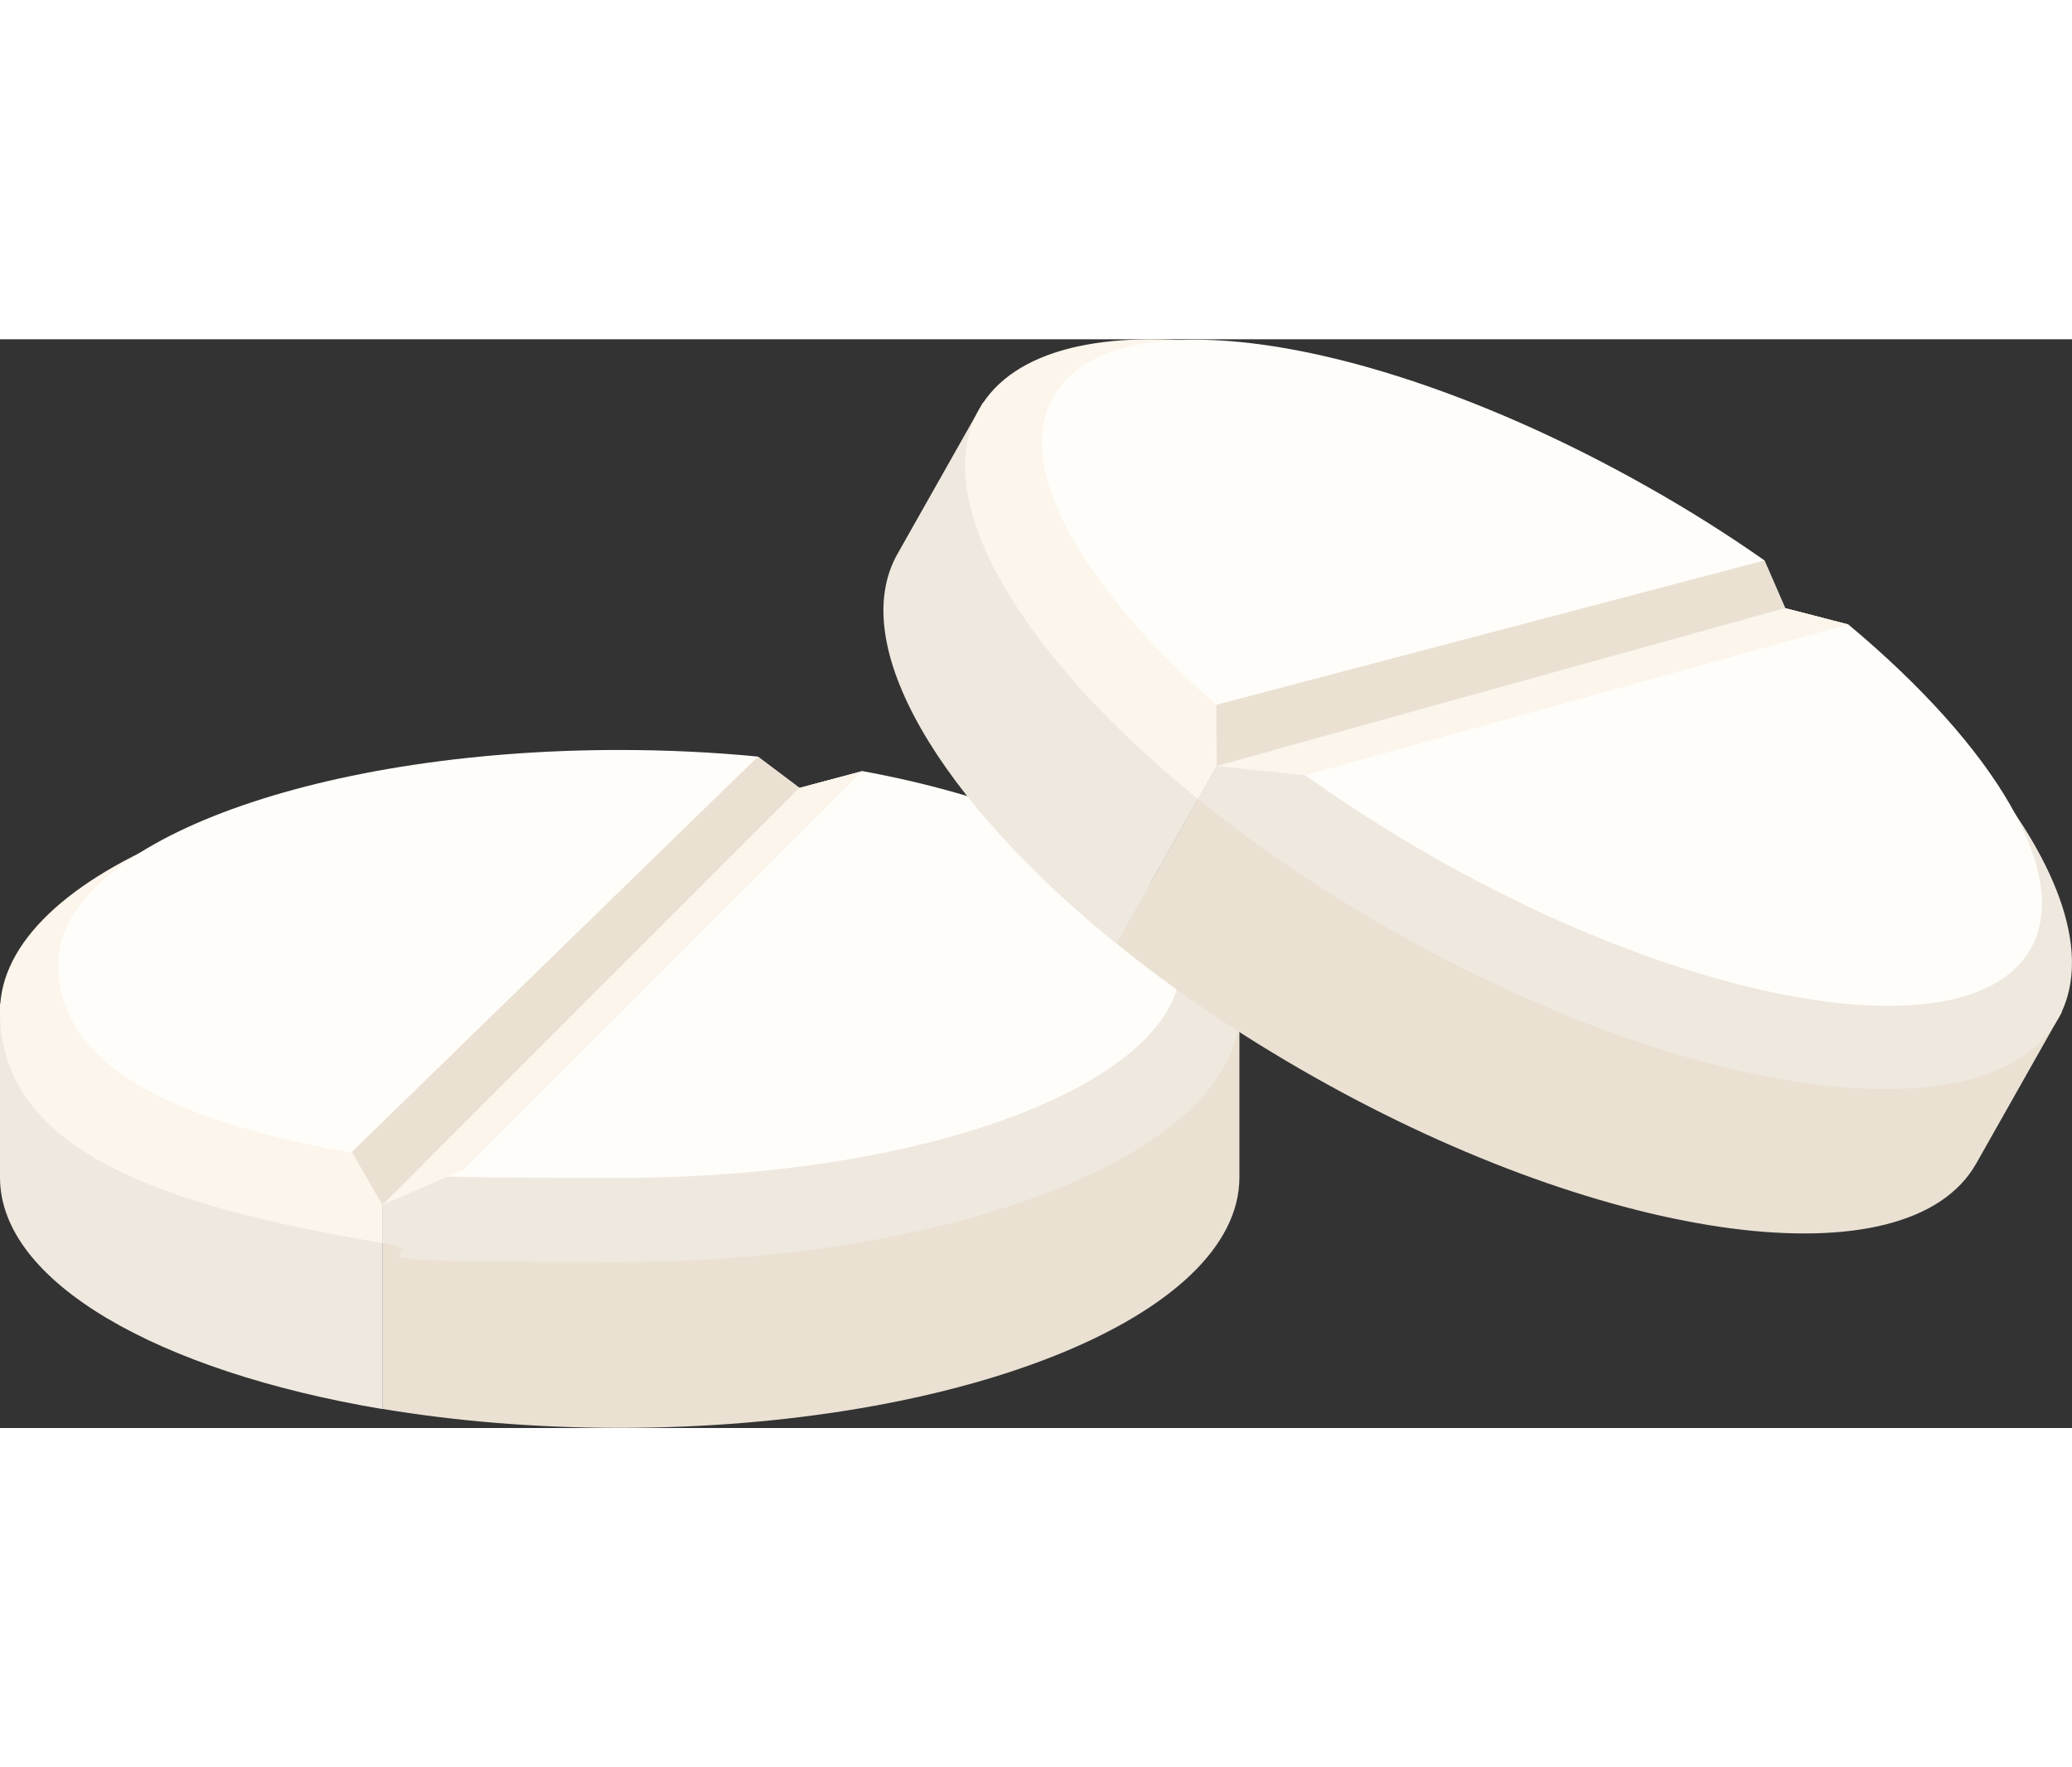
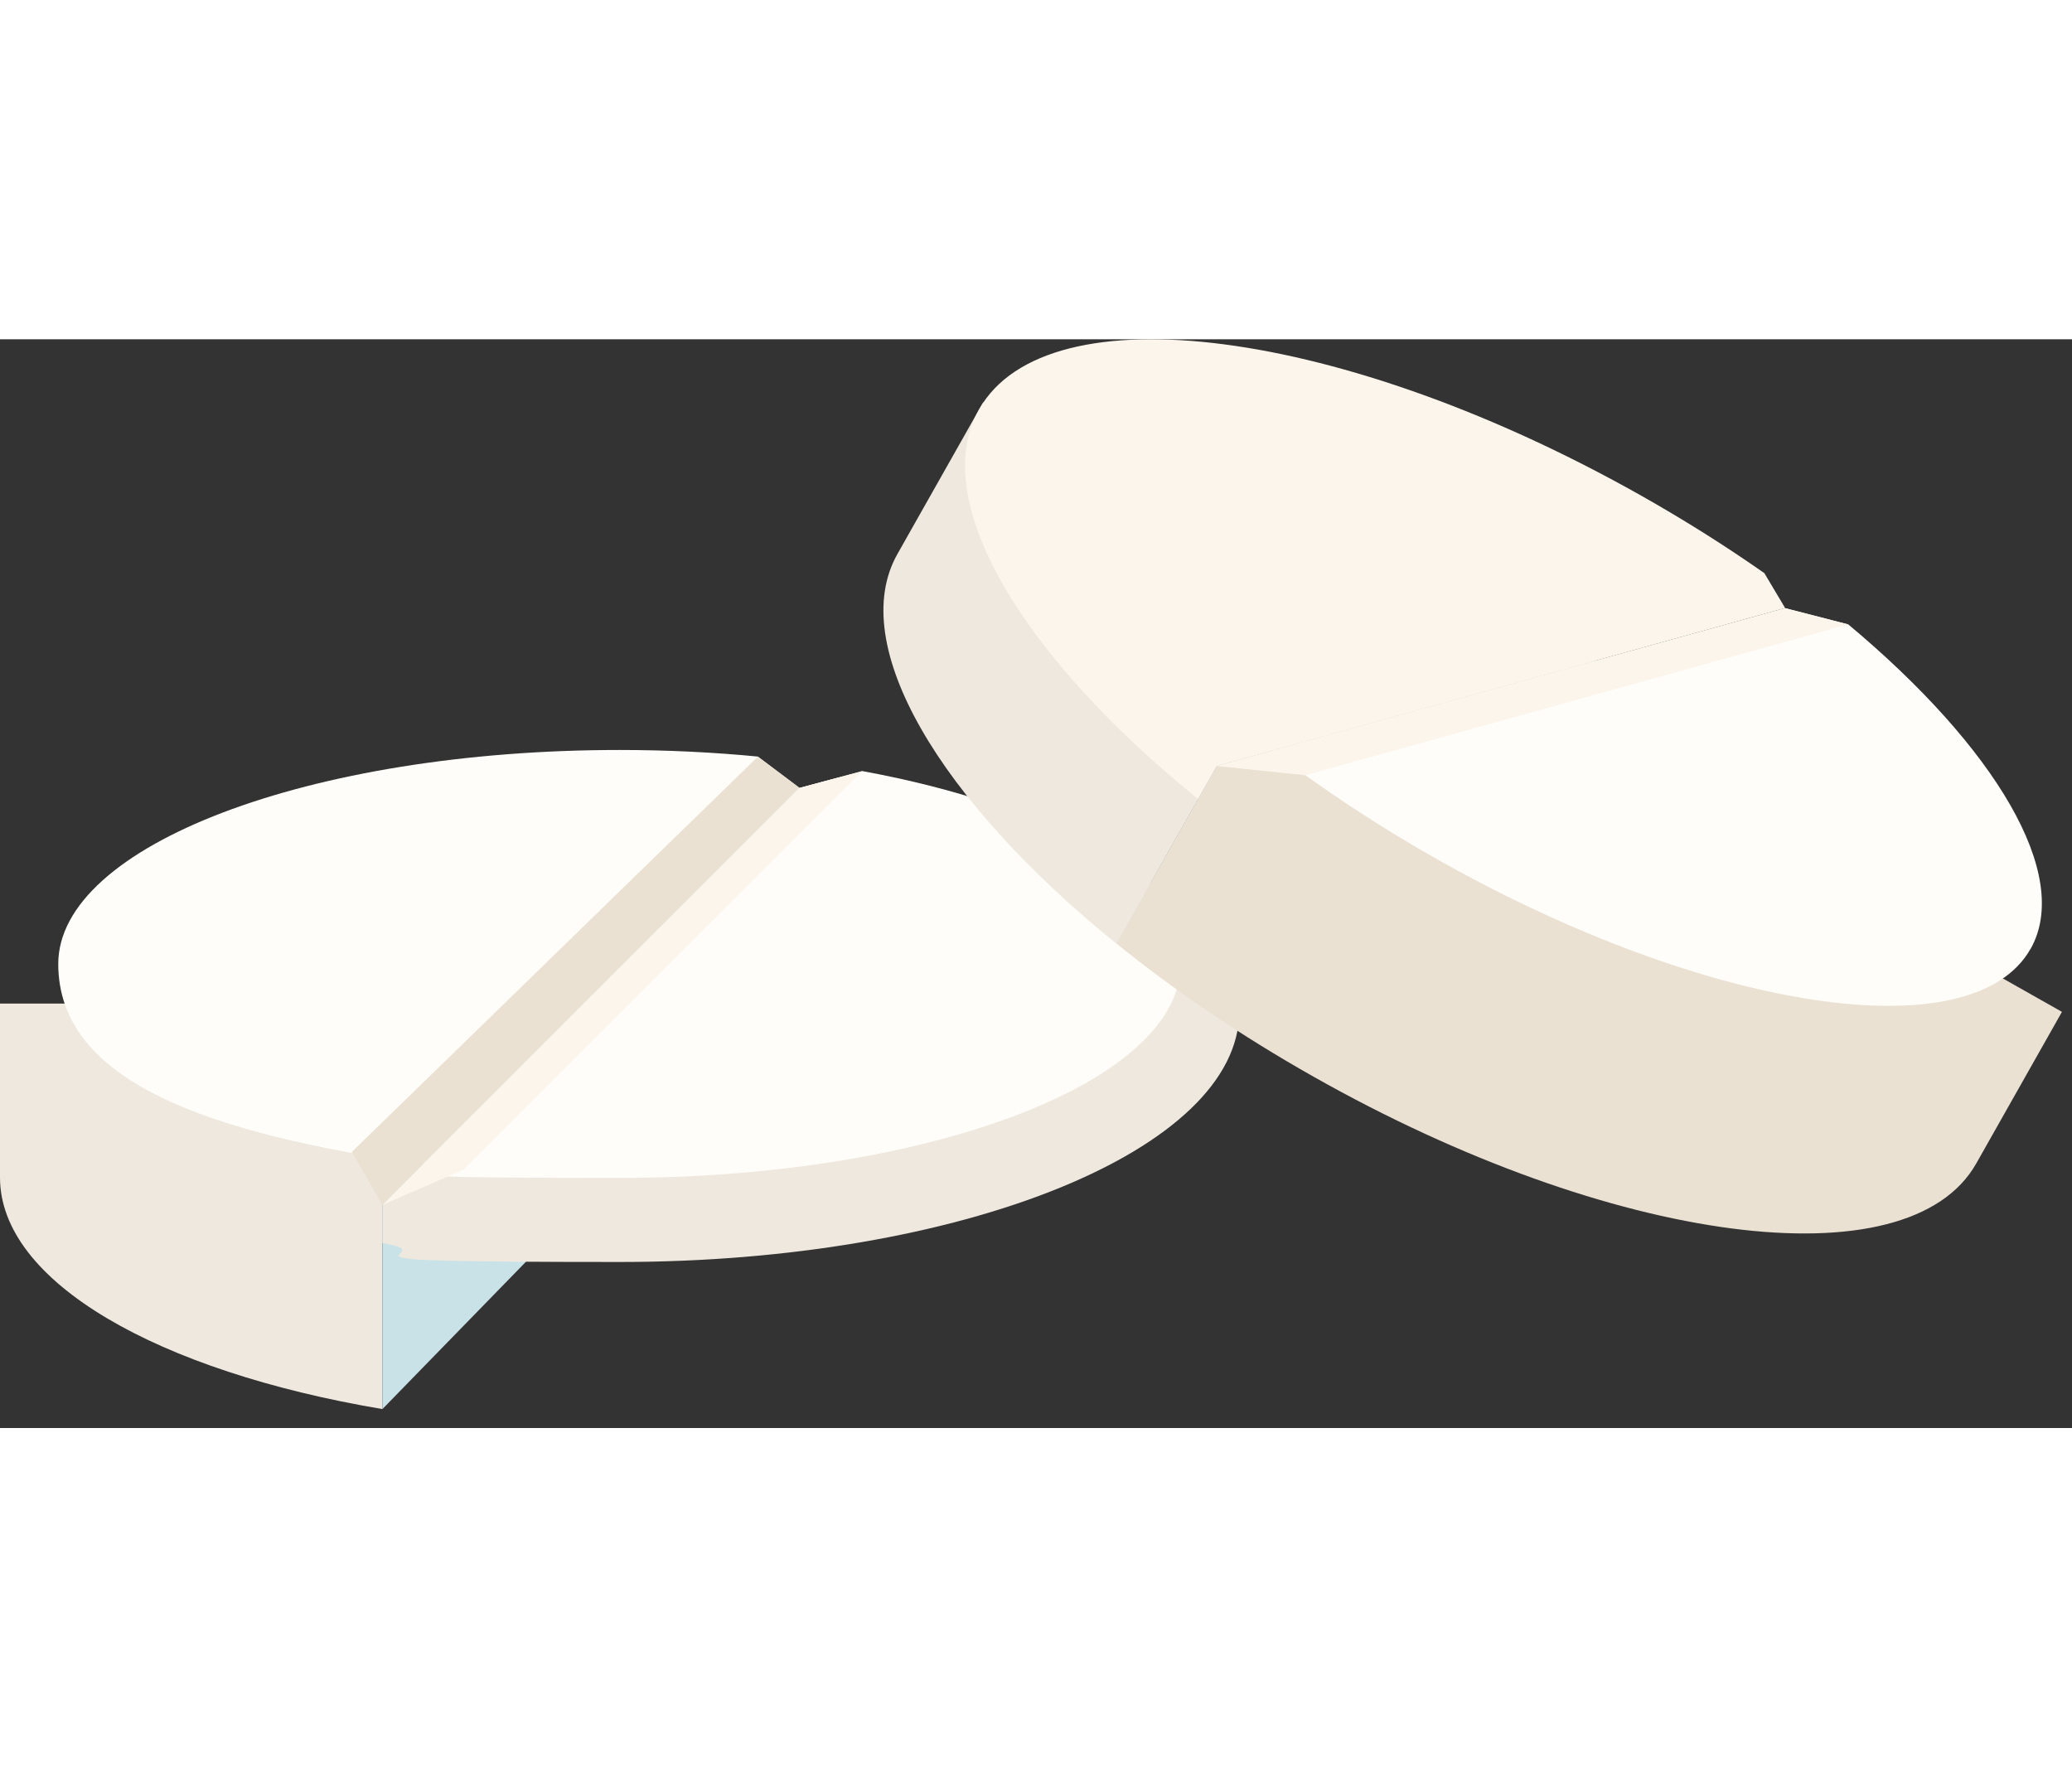
<svg xmlns="http://www.w3.org/2000/svg" id="Calque_1" version="1.1" viewBox="0 0 1443.9 758.7" width="136" height="116">
  <rect x="0" y="0" width="1443.9" height="758.7" fill="#333333" stroke="none" />
  <g>
    <g>
      <g>
        <path d="M431.8,409.5c-122,0-232.2,20.5-310.7,53.4H0v121.2c0,72.8,110.1,135.1,266.5,161.4v-142.1l193.4-193.4c-9.3-.2-18.7-.4-28.2-.4Z" fill="#efe8df" />
-         <path d="M532.8,298.6c-32.4-3.1-66.2-4.8-101-4.8C193.3,293.8,0,372,0,468.4s110.1,135.1,266.5,161.4v-26.4l290.7-290.7-24.5-14Z" fill="#fcf5eb" />
        <path d="M528.2,290.8c-30.9-3-63.2-4.6-96.5-4.6-216,0-391.1,66.7-391.1,149.1s105.7,118.5,254.2,139.7l262.3-262.3-29-21.8Z" fill="#fffdf9" />
        <polygon points="528.2 290.8 245.2 566.3 266.5 603.4 557.2 312.6 528.2 290.8" fill="#eae1d3" />
      </g>
      <polygon points="557.2 312.6 557.2 312.6 266.5 603.4 266.5 745.5 557.2 447.1 557.2 312.6" fill="#c9e2e8" />
    </g>
    <g>
-       <path d="M460,409.9l-193.4,193.4v142.1c50.9,8.5,106.7,13.2,165.3,13.2,238.5,0,431.8-78.2,431.8-174.6v-121.2h-121.1c-72.4-30.3-171.8-50.1-282.5-53Z" fill="#eae1d3" />
      <path d="M863.6,468.4c0,96.4-193.3,174.6-431.8,174.6s-114.4-4.7-165.3-13.2v-26.4l290.7-290.7,27.9-7.5c162.8,25,278.4,88.7,278.4,163.3Z" fill="#efe8df" />
      <path d="M822.8,435.3c0,82.3-175.1,149.1-391.1,149.1s-94.3-3.3-136.9-9.4l262.3-262.3,43.8-11.8c131.3,24.1,221.9,75.2,221.9,134.4Z" fill="#fffdf9" />
      <polygon points="601 300.9 323.3 578.5 266.5 603.3 557.2 312.6 601 300.9" fill="#fcf5eb" />
    </g>
  </g>
  <g>
    <g>
      <g>
        <path d="M1087.2,210c-106.2-60-212.2-96.4-296.7-106.4l-105.4-59.6-59.7,105.6c-35.8,63.3,29.3,171.8,152.6,271.6l69.9-123.7,263.6-73.2c-8-4.8-16.1-9.5-24.3-14.2Z" fill="#efe8df" />
        <path d="M1229.7,163.1c-26.7-18.7-55.3-36.8-85.6-53.9C936.5-8.1,729.8-35.1,682.3,48.8c-35.8,63.3,29.3,171.8,152.6,271.6l13-23,396.1-110.1-14.4-24.2Z" fill="#fcf5eb" />
-         <path d="M1229.6,154.1c-25.4-17.8-52.7-35.1-81.7-51.4C959.8-3.6,774.5-31.7,734,40c-31.5,55.7,33.7,155.2,152.6,246.7l357.4-99.3-14.5-33.3Z" fill="#fffdf9" />
-         <polygon points="1229.6 154.1 847.6 254.7 847.9 297.4 1244.1 187.4 1229.6 154.1" fill="#eae1d3" />
      </g>
      <polygon points="1244.1 187.4 1244.1 187.4 847.9 297.4 778 421.2 1177.9 304.4 1244.1 187.4" fill="#c9e2e8" />
    </g>
    <g>
      <path d="M1111.5,224.2l-263.6,73.2-69.9,123.7c40.1,32.5,86.4,64,137.4,92.8,207.6,117.3,414.4,144.4,461.8,60.4l59.7-105.6-105.4-59.6c-48.1-62.1-124.9-128.1-219.9-185.1Z" fill="#eae1d3" />
-       <path d="M1434.1,473.7c-47.4,84-254.2,56.9-461.8-60.4-51-28.8-97.2-60.4-137.4-92.8l13-23,396.1-110,28,7.2c129.4,101.9,198.8,214.2,162.1,279.1Z" fill="#efe8df" />
      <path d="M1415,424.8c-40.5,71.7-225.8,43.6-413.8-62.6-41.9-23.7-80.4-49.3-114.5-75.5l357.4-99.3,43.9,11.3c102.4,85.5,156.2,174.6,127,226.2Z" fill="#fffdf9" />
      <polygon points="1288 198.7 909.6 303.8 847.9 297.4 1244.1 187.4 1288 198.7" fill="#fcf5eb" />
    </g>
  </g>
</svg>